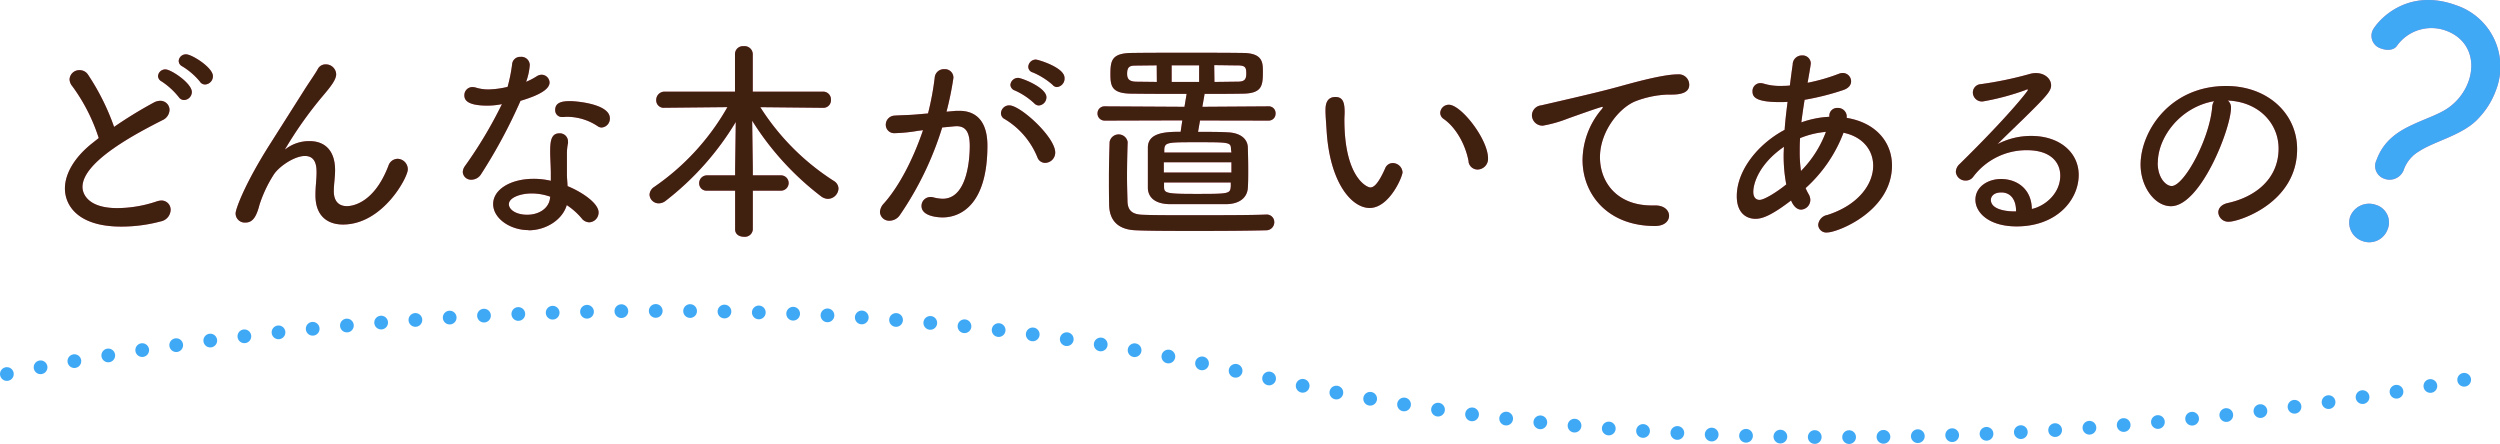
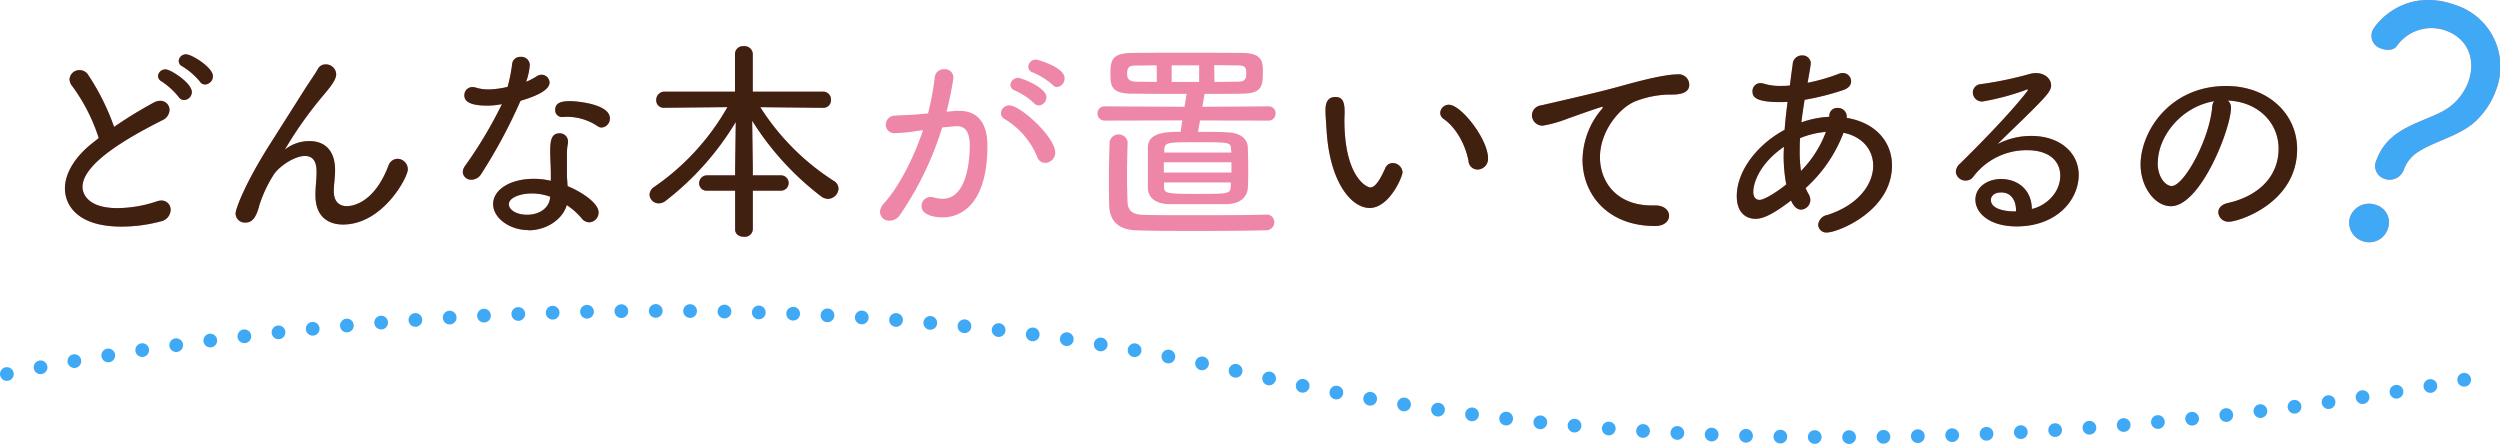
<svg xmlns="http://www.w3.org/2000/svg" viewBox="0 0 545.62 96.91">
  <defs>
    <style>.cls-1{fill:#ee86a8;}.cls-2{fill:#40210f;}.cls-3{fill:#3fa9f5;}.cls-4{fill:none;stroke:#3fa9f5;stroke-linecap:round;stroke-linejoin:round;stroke-width:3px;stroke-dasharray:0 7.5;}</style>
  </defs>
  <g id="レイヤー_2" data-name="レイヤー 2">
    <g id="レイヤー_1-2" data-name="レイヤー 1">
      <path class="cls-1" d="M15.79,18.82a2.46,2.46,0,0,1-.61-1.51,2.13,2.13,0,0,1,2.2-2,2.16,2.16,0,0,1,1.84,1A51.37,51.37,0,0,1,24.9,27.7a93.69,93.69,0,0,1,8.75-5.36A3,3,0,0,1,35,22a2,2,0,0,1,2,2,2.56,2.56,0,0,1-1.6,2.25C29.89,29.06,18,35.22,18,40.81c0,1.51,1.22,4.61,7.57,4.61A27.17,27.17,0,0,0,34.07,44a3.76,3.76,0,0,1,1.17-.24,2,2,0,0,1,2,2.07,2.65,2.65,0,0,1-2.16,2.49,33.24,33.24,0,0,1-8.64,1.13c-9.54,0-12.27-4.7-12.27-8.32,0-3,1.83-6.53,5.78-9.73l1.6-1.27A39.45,39.45,0,0,0,15.79,18.82ZM39,21.17a16.07,16.07,0,0,0-3.71-3.39,1.38,1.38,0,0,1-.8-1.17,1.58,1.58,0,0,1,1.65-1.46c1.17,0,5.73,3,5.73,4.94a1.77,1.77,0,0,1-1.69,1.74A1.42,1.42,0,0,1,39,21.17Zm4.61-3.39a15.33,15.33,0,0,0-3.81-3.29A1.35,1.35,0,0,1,39,13.27a1.57,1.57,0,0,1,1.64-1.41c1.22,0,5.83,2.87,5.83,4.75a1.81,1.81,0,0,1-1.69,1.83A1.33,1.33,0,0,1,43.61,17.78Z" />
      <path class="cls-1" d="M74.85,49c-3.29,0-6-1.79-6-6.35V42.5c0-1.92.24-3.19.24-4.88,0-1.32-.15-3.58-2.54-3.58s-5.88,2.45-6.91,4.23a28.23,28.23,0,0,0-3,6.4c-.71,2.77-1.55,3.9-3.06,3.9a2,2,0,0,1-2.16-2c0-.89,1.93-6.39,7.76-15.51l7.56-11.93c.85-1.32,2.07-3.06,2.59-4a1.89,1.89,0,0,1,1.78-1.08,2.24,2.24,0,0,1,2.26,2.16c0,1.27-1.46,3-2.82,4.61A85.57,85.57,0,0,0,62.2,32.59a.7.7,0,0,0,.38-.24,8.46,8.46,0,0,1,5-1.55c3.15,0,5.55,1.88,5.55,6.35,0,1.55-.28,3.1-.28,4.56,0,2.39,1.26,3.28,2.86,3.28.57,0,5.74-.09,9.07-8.83a2.15,2.15,0,0,1,2-1.5A2.29,2.29,0,0,1,89,37C89,38.7,83.54,49,74.85,49Z" />
      <path class="cls-1" d="M105,38a2.51,2.51,0,0,1-2.12,1.22A1.8,1.8,0,0,1,101,37.57a2.36,2.36,0,0,1,.47-1.32,94.24,94.24,0,0,0,8.08-13.53,15.74,15.74,0,0,1-3.2.33c-4.84,0-5-1.55-5-2.26A1.76,1.76,0,0,1,103.12,19a3,3,0,0,1,.84.15,9.14,9.14,0,0,0,2.64.37,19.66,19.66,0,0,0,4.18-.56,34.75,34.75,0,0,0,1-5,1.74,1.74,0,0,1,1.84-1.55,1.83,1.83,0,0,1,2,1.78,13.55,13.55,0,0,1-.8,3.67,15.26,15.26,0,0,0,2.26-1.17,2.08,2.08,0,0,1,1.08-.38A1.76,1.76,0,0,1,119.94,18c0,.85-.7,2.35-6.34,4A114,114,0,0,1,105,38Zm10.34,12.22c-4,0-7.71-2.54-7.71-5.69s3.76-5.5,8.83-5.5a16.3,16.3,0,0,1,3.76.43c0-.43,0-.94,0-1.46,0-1.41-.1-3-.14-4.42V33.1c0-2.2.18-4,2-4a1.77,1.77,0,0,1,1.88,1.79,1.08,1.08,0,0,1,0,.37,11,11,0,0,0-.23,2.31V34.8c0,1,0,2.2,0,3.29,0,.75.1,1.64.14,2.53,3.11,1.27,6.77,3.72,6.77,5.74a2.14,2.14,0,0,1-2.07,2.16,2.17,2.17,0,0,1-1.64-.89,15.15,15.15,0,0,0-3.24-2.87C122.81,47.86,119.29,50.26,115.34,50.26Zm.66-8c-2.35,0-4.94.89-4.94,2.35,0,1.18,1.55,2.3,4,2.3s4.51-1.26,4.93-3.28l.1-.66A12,12,0,0,0,116,42.22Zm14.47-14.66a12.08,12.08,0,0,0-6.77-2.07c-.28,0-.56.05-.84.05h-.14A1.47,1.47,0,0,1,121.17,24c0-1.65,1.5-1.93,3.29-1.93,1.12,0,8.64.56,8.64,3.76a1.94,1.94,0,0,1-1.78,2A1.49,1.49,0,0,1,130.47,27.56Z" />
      <path class="cls-1" d="M164.3,41.61v8.46a1.73,1.73,0,0,1-1.93,1.6c-1,0-1.93-.52-1.93-1.6V41.61h-6.11a1.6,1.6,0,0,1-1.74-1.6,1.71,1.71,0,0,1,1.74-1.74h6.11v-1.5l.14-10.15a62.21,62.21,0,0,1-15.36,17.25,2.44,2.44,0,0,1-1.46.51,2,2,0,0,1-2-1.88,2.13,2.13,0,0,1,1-1.69,52.63,52.63,0,0,0,16-17.43L145,23.52H145a1.62,1.62,0,0,1-1.78-1.65A1.81,1.81,0,0,1,145,20h15.41V11.77a1.73,1.73,0,0,1,1.88-1.69,1.79,1.79,0,0,1,2,1.69V20h15.32a1.69,1.69,0,0,1,1.74,1.79,1.64,1.64,0,0,1-1.69,1.74h0l-13.73-.14A52.34,52.34,0,0,0,182,39.5a2,2,0,0,1,1,1.64,2.36,2.36,0,0,1-2.3,2.26,2.63,2.63,0,0,1-1.46-.52,62.27,62.27,0,0,1-15.08-16.54l.14,10.38v1.55h6.15a1.67,1.67,0,0,1,0,3.34Z" />
      <path class="cls-1" d="M200.32,28.55a33.81,33.81,0,0,1-5,.51,1.83,1.83,0,0,1-2-1.83,2,2,0,0,1,1.93-2c1.51-.1,3-.1,4.65-.24l2.64-.23A60.58,60.58,0,0,0,204,16.94a2,2,0,0,1,2.11-1.84A1.84,1.84,0,0,1,208.08,17a69.4,69.4,0,0,1-1.51,7.38l2.12-.19c.23,0,.47,0,.7,0,3.11,0,6.11,1.69,6.11,7.61,0,13.11-6.06,15.65-9.77,15.65-.9,0-4.61-.19-4.61-2.49A1.94,1.94,0,0,1,203.05,43a2.12,2.12,0,0,1,.56.05,8.92,8.92,0,0,0,2.12.33c5.69,0,5.92-9.73,5.92-11.51,0-2.82-.75-4.33-2.87-4.33-.42,0-1.12.1-3.15.28a70.24,70.24,0,0,1-9.21,19.08,2.77,2.77,0,0,1-2.3,1.27,2,2,0,0,1-2.07-1.88,2.91,2.91,0,0,1,.85-1.88c3.24-3.62,6.34-9.49,8.55-16Zm26.09,5.78a17.29,17.29,0,0,0-7.1-8.32,1.44,1.44,0,0,1-.85-1.32A1.79,1.79,0,0,1,220.3,23c2.39,0,10,6.91,10,10.29a2.25,2.25,0,0,1-2.21,2.26A1.81,1.81,0,0,1,226.41,34.33Zm-.66-11.75a15.26,15.26,0,0,0-4.23-2.82,1.4,1.4,0,0,1-1-1.22A1.67,1.67,0,0,1,222.22,17c.71,0,6.16,2.07,6.16,4.23a1.8,1.8,0,0,1-1.64,1.79A1.39,1.39,0,0,1,225.75,22.58Zm3.95-4.09a16.1,16.1,0,0,0-4.28-2.68,1.29,1.29,0,0,1-1-1.22A1.66,1.66,0,0,1,226.08,13c.42,0,6.25,1.69,6.25,4A1.85,1.85,0,0,1,230.68,19,1.29,1.29,0,0,1,229.7,18.49Z" />
      <path class="cls-1" d="M261.9,26.29l-.43,2.49c2.49,0,4.94,0,6.4.1,3,.09,4.37,1.55,4.46,3.19.05,1.41.09,3.24.09,5,0,1.46,0,2.91-.09,4-.14,1.93-1.64,3.39-4.51,3.48-1.5,0-3.95,0-6.39,0s-4.89,0-6.3,0c-3.1-.09-4.51-1.5-4.61-3.43,0-1.36,0-2.91,0-4.51s0-3.2,0-4.51c.1-3.15,3.81-3.34,7.15-3.34l.37-2.49-16.91.05a1.54,1.54,0,0,1-1.6-1.55,1.52,1.52,0,0,1,1.6-1.56l17.38.1.47-2.82c-4.13,0-8.22,0-11.84-.05-4.46,0-4.79-1.55-4.79-4.23,0-3,.28-4.6,4.65-4.65,3.57-.05,7.71-.05,11.94-.05s8.46,0,12.22.05c4.46,0,4.46,2.11,4.46,4.09,0,3-.14,4.75-4.42,4.79-2.68.05-5.5.05-8.32.05v.14l-.47,2.68,14.43-.1a1.48,1.48,0,0,1,1.55,1.56,1.5,1.5,0,0,1-1.55,1.55Zm14.43,20.54a1.64,1.64,0,0,1,1.78,1.64,1.76,1.76,0,0,1-1.83,1.79c-3.15.09-8.79.14-14.38.14s-11,0-14-.14c-3.76-.14-5.78-2-5.83-5.59-.05-2.17-.05-3.91-.05-5.6,0-2.39.05-4.74.15-8.08a2,2,0,0,1,3.94,0v0c-.09,2.82-.14,5.22-.14,7.57,0,1.69.05,3.33.1,5.17,0,2,.8,3.05,3.24,3.14,2.21.1,6.11.1,10.29.1,6.35,0,13.35,0,16.64-.14ZM252.45,14.26l-4.46.05c-1.23,0-2,.09-2,1.78,0,1.13.43,1.74,2.12,1.74l4.37.05Zm16.31,21.15H254v2.25h14.76Zm-.09-2.78c-.05-1.59-.19-1.59-7.43-1.59-6.49,0-7.05,0-7.14,1.64,0,.19,0,.38,0,.61h14.66Zm-14.62,7.2,0,.89c0,1.41.32,1.6,6.72,1.6,7.52,0,7.7,0,7.85-1.65,0-.28,0-.52,0-.84Zm7.66-25.57h-6v3.62h6Zm3.34,3.62c1.74,0,3.43-.05,5-.05S272,17.36,272,16s-.28-1.73-2-1.73-3.24-.05-5-.05Z" />
      <path class="cls-1" d="M289.53,28.5c-.14-2.26-.24-3.2-.24-4.42,0-.8,0-2.91,2.17-2.91,1.69,0,2,1.31,2,3.33,0,.57-.05,1-.05,1.6,0,12.74,5,14.81,5.64,14.81s1.6-.43,3.25-4.14a1.78,1.78,0,0,1,1.64-1.18,2.16,2.16,0,0,1,2.16,2c0,.94-2.86,7.8-7.19,7.8C295,45.37,290.23,39.92,289.53,28.5Zm31,6.77c-.7-3.81-2.82-7.48-5.45-9.31a1.6,1.6,0,0,1-.75-1.32,1.87,1.87,0,0,1,1.88-1.78c2.68,0,8.55,7.52,8.55,11.7a2.33,2.33,0,0,1-2.3,2.44A2,2,0,0,1,320.5,35.27Z" />
      <path class="cls-1" d="M361.23,49.32h-.1c-10.2,0-15.74-6.86-15.74-14.43a17.36,17.36,0,0,1,3.9-10.72c.33-.37.52-.61.52-.75s-.05-.09-.14-.09-.52.05-7.48,2.54a28.26,28.26,0,0,1-5.45,1.55,2.3,2.3,0,0,1-2.4-2.26,2.23,2.23,0,0,1,2-2.16c11.7-2.68,14.19-3.34,16.64-4s9.68-2.77,13.2-2.77a2.27,2.27,0,0,1,2.49,2.3c0,1.69-1.83,2.11-3.8,2.11h-.94A21.8,21.8,0,0,0,357.19,22c-3.67,1.31-8,6.62-8,12.31,0,5.45,3.71,10.53,11.28,10.53h.8c2,0,3,1.12,3,2.25S363.29,49.32,361.23,49.32Z" />
      <path class="cls-1" d="M412.92,36.11c0,10-11.89,14.62-14.1,14.62a1.76,1.76,0,0,1-2-1.65,2.41,2.41,0,0,1,2-2.16c6.77-2.16,10-6.72,10-10.76,0-3.34-2.21-6.3-6.48-7.19a31,31,0,0,1-8.27,12.08,10.65,10.65,0,0,0,.65,1.31,2.6,2.6,0,0,1,.38,1.23,2.13,2.13,0,0,1-2,2.16c-1.36,0-2.06-1.65-2.2-2-4.52,3.47-6.44,4-7.76,4-2.11,0-4.09-1.36-4.09-4.93,0-5.64,4.66-11.42,10.44-14.48.14-1.93.37-4,.65-6.11-.56.05-1.17.05-1.73.05-5.5,0-5.93-1.27-5.93-2.35a1.72,1.72,0,0,1,1.74-1.79,2.7,2.7,0,0,1,.8.14,11.87,11.87,0,0,0,3.62.47c.61,0,1.27,0,2-.09.19-1.5.38-3,.61-4.56a2,2,0,0,1,2.07-2,1.78,1.78,0,0,1,1.88,1.69c0,.42-.56,3.48-.7,4.28a41.31,41.31,0,0,0,6.91-2,2.45,2.45,0,0,1,.8-.14A1.83,1.83,0,0,1,404,17.74c0,.75-.47,1.5-1.74,1.92a55.66,55.66,0,0,1-8.41,2.12c-.28,1.74-.52,3.38-.71,4.93a21.55,21.55,0,0,1,5.31-1.17c.28,0,.52-.05.8-.05l0-.37a1.7,1.7,0,0,1,1.79-1.56,1.9,1.9,0,0,1,2,1.7v.47C409.58,26.81,412.92,31.18,412.92,36.11Zm-23.83-3.9c-5.17,3.67-6.44,7.8-6.44,9.68,0,1.22.62,1.74,1.37,1.74,1.08,0,4-1.88,5.83-3.38a33.34,33.34,0,0,1-.57-6.49c0-.56.05-1.13.05-1.74ZM398,28.83a19.28,19.28,0,0,0-5.13,1.31c-.09,1-.09,2.07-.09,3a28.35,28.35,0,0,0,.28,4.18,24.16,24.16,0,0,0,5.45-8.55C398.3,28.78,398.16,28.83,398,28.83Z" />
      <path class="cls-1" d="M449.65,38.32c0-2.73-1.92-5.54-7.28-5.54a14.53,14.53,0,0,0-11.7,5.78,1.94,1.94,0,0,1-1.65.84,2.08,2.08,0,0,1-2.16-1.88,2.4,2.4,0,0,1,.85-1.74c10.71-10.52,14.89-15.93,14.89-16.16,0-.05,0-.1-.14-.1a1.17,1.17,0,0,0-.42.14,54.23,54.23,0,0,1-9.35,2.49,2,2,0,0,1-2.12-2,1.85,1.85,0,0,1,1.79-1.79A79.18,79.18,0,0,0,443,16.14a4.79,4.79,0,0,1,1.36-.19c1.88,0,3.29,1.22,3.29,2.68,0,1.22-.94,2.3-5.92,7.19-1.93,1.88-4,3.85-5.78,5.64a15.78,15.78,0,0,1,7.38-1.79c6.25,0,10.34,3.67,10.34,8.51,0,5.41-4.75,11.23-13.54,11.23-6.06,0-9-3-9-5.82s2.72-4.52,5.59-4.52c3.52,0,6.67,2.21,6.72,6.54C446.27,45,449.65,42.27,449.65,38.32ZM440,46c0-2.4-1.18-4-3.2-4s-2.3,1.23-2.3,1.6c0,2.54,4.7,2.54,5.07,2.54H440Z" />
      <path class="cls-1" d="M486.91,23.52C486.91,28,480.29,45,473.8,45c-3.52,0-6.62-4.23-6.62-9.07,0-7.1,6.25-17.16,18.7-17.16,9,0,15.46,6,15.46,13.77,0,11.85-12.83,15.84-14.8,15.84a2.18,2.18,0,0,1-2.4-2c0-.89.61-1.74,2.07-2.07,6-1.31,11.09-5.26,11.09-11.89,0-5.5-4.32-10.2-11.09-10.48A1.94,1.94,0,0,1,486.91,23.52Zm-16,12c0,3.34,1.83,5.08,3.05,5.08,2.68,0,8.22-10.11,8.84-17.16a2.64,2.64,0,0,1,.42-1.36C475.78,23.38,470.94,30,470.94,35.5Z" />
      <path class="cls-1" d="M515.61,52.61a4.24,4.24,0,0,1-2.7-5.31,4.43,4.43,0,0,1,5.58-2.6,4,4,0,0,1,2.58,5.42A4.26,4.26,0,0,1,515.61,52.61Zm3.06-17.68c1.41-3.89,4.22-6,7.52-7.55,3.47-1.67,6.81-2.58,9-4.51a12,12,0,0,0,3.52-5c1.68-4.6.11-9.36-4.89-11.18A9.24,9.24,0,0,0,523.13,10c-.64.94-2.08,1.08-3.38.61a2.89,2.89,0,0,1-2-3.81C518.25,5.4,524.62-3,536,1.13a14.13,14.13,0,0,1,8.7,18.66A17.33,17.33,0,0,1,541,25.74C537.7,29.45,531.6,30.68,528,33a7.64,7.64,0,0,0-3.31,3.86A3.3,3.3,0,0,1,520.35,39,2.93,2.93,0,0,1,518.67,34.93Z" />
      <path class="cls-2" d="M15.79,18.82a2.46,2.46,0,0,1-.61-1.51,2.13,2.13,0,0,1,2.2-2,2.16,2.16,0,0,1,1.84,1A51.37,51.37,0,0,1,24.9,27.7a93.69,93.69,0,0,1,8.75-5.36A3,3,0,0,1,35,22a2,2,0,0,1,2,2,2.56,2.56,0,0,1-1.6,2.25C29.89,29.06,18,35.22,18,40.81c0,1.51,1.22,4.61,7.57,4.61A27.17,27.17,0,0,0,34.07,44a3.76,3.76,0,0,1,1.17-.24,2,2,0,0,1,2,2.07,2.65,2.65,0,0,1-2.16,2.49,33.24,33.24,0,0,1-8.64,1.13c-9.54,0-12.27-4.7-12.27-8.32,0-3,1.83-6.53,5.78-9.73l1.6-1.27A39.45,39.45,0,0,0,15.79,18.82ZM39,21.17a16.07,16.07,0,0,0-3.71-3.39,1.38,1.38,0,0,1-.8-1.17,1.58,1.58,0,0,1,1.65-1.46c1.17,0,5.73,3,5.73,4.94a1.77,1.77,0,0,1-1.69,1.74A1.42,1.42,0,0,1,39,21.17Zm4.61-3.39a15.33,15.33,0,0,0-3.81-3.29A1.35,1.35,0,0,1,39,13.27a1.57,1.57,0,0,1,1.64-1.41c1.22,0,5.83,2.87,5.83,4.75a1.81,1.81,0,0,1-1.69,1.83A1.33,1.33,0,0,1,43.61,17.78Z" />
      <path class="cls-2" d="M74.85,49c-3.29,0-6-1.79-6-6.35V42.5c0-1.92.24-3.19.24-4.88,0-1.32-.15-3.58-2.54-3.58s-5.88,2.45-6.91,4.23a28.23,28.23,0,0,0-3,6.4c-.71,2.77-1.55,3.9-3.06,3.9a2,2,0,0,1-2.16-2c0-.89,1.93-6.39,7.76-15.51l7.56-11.93c.85-1.32,2.07-3.06,2.59-4a1.89,1.89,0,0,1,1.78-1.08,2.24,2.24,0,0,1,2.26,2.16c0,1.27-1.46,3-2.82,4.61A85.57,85.57,0,0,0,62.2,32.59a.7.7,0,0,0,.38-.24,8.46,8.46,0,0,1,5-1.55c3.15,0,5.55,1.88,5.55,6.35,0,1.55-.28,3.1-.28,4.56,0,2.39,1.26,3.28,2.86,3.28.57,0,5.74-.09,9.07-8.83a2.15,2.15,0,0,1,2-1.5A2.29,2.29,0,0,1,89,37C89,38.7,83.54,49,74.85,49Z" />
      <path class="cls-2" d="M105,38a2.51,2.51,0,0,1-2.12,1.22A1.8,1.8,0,0,1,101,37.57a2.36,2.36,0,0,1,.47-1.32,94.24,94.24,0,0,0,8.08-13.53,15.74,15.74,0,0,1-3.2.33c-4.84,0-5-1.55-5-2.26A1.76,1.76,0,0,1,103.12,19a3,3,0,0,1,.84.15,9.14,9.14,0,0,0,2.64.37,19.66,19.66,0,0,0,4.18-.56,34.75,34.75,0,0,0,1-5,1.74,1.74,0,0,1,1.84-1.55,1.83,1.83,0,0,1,2,1.78,13.55,13.55,0,0,1-.8,3.67,15.26,15.26,0,0,0,2.26-1.17,2.08,2.08,0,0,1,1.08-.38A1.76,1.76,0,0,1,119.94,18c0,.85-.7,2.35-6.34,4A114,114,0,0,1,105,38Zm10.34,12.22c-4,0-7.71-2.54-7.71-5.69s3.76-5.5,8.83-5.5a16.3,16.3,0,0,1,3.76.43c0-.43,0-.94,0-1.46,0-1.41-.1-3-.14-4.42V33.1c0-2.2.18-4,2-4a1.77,1.77,0,0,1,1.88,1.79,1.08,1.08,0,0,1,0,.37,11,11,0,0,0-.23,2.31V34.8c0,1,0,2.2,0,3.29,0,.75.1,1.64.14,2.53,3.11,1.27,6.77,3.72,6.77,5.74a2.14,2.14,0,0,1-2.07,2.16,2.17,2.17,0,0,1-1.64-.89,15.15,15.15,0,0,0-3.24-2.87C122.81,47.86,119.29,50.26,115.34,50.26Zm.66-8c-2.35,0-4.94.89-4.94,2.35,0,1.18,1.55,2.3,4,2.3s4.51-1.26,4.93-3.28l.1-.66A12,12,0,0,0,116,42.22Zm14.47-14.66a12.08,12.08,0,0,0-6.77-2.07c-.28,0-.56.05-.84.05h-.14A1.47,1.47,0,0,1,121.17,24c0-1.65,1.5-1.93,3.29-1.93,1.12,0,8.64.56,8.64,3.76a1.94,1.94,0,0,1-1.78,2A1.49,1.49,0,0,1,130.47,27.56Z" />
      <path class="cls-2" d="M164.3,41.61v8.46a1.73,1.73,0,0,1-1.93,1.6c-1,0-1.93-.52-1.93-1.6V41.61h-6.11a1.6,1.6,0,0,1-1.74-1.6,1.71,1.71,0,0,1,1.74-1.74h6.11v-1.5l.14-10.15a62.21,62.21,0,0,1-15.36,17.25,2.44,2.44,0,0,1-1.46.51,2,2,0,0,1-2-1.88,2.13,2.13,0,0,1,1-1.69,52.63,52.63,0,0,0,16-17.43L145,23.52H145a1.62,1.62,0,0,1-1.78-1.65A1.81,1.81,0,0,1,145,20h15.41V11.77a1.73,1.73,0,0,1,1.88-1.69,1.79,1.79,0,0,1,2,1.69V20h15.32a1.69,1.69,0,0,1,1.74,1.79,1.64,1.64,0,0,1-1.69,1.74h0l-13.73-.14A52.34,52.34,0,0,0,182,39.5a2,2,0,0,1,1,1.64,2.36,2.36,0,0,1-2.3,2.26,2.63,2.63,0,0,1-1.46-.52,62.27,62.27,0,0,1-15.08-16.54l.14,10.38v1.55h6.15a1.67,1.67,0,0,1,0,3.34Z" />
-       <path class="cls-2" d="M200.32,28.55a33.81,33.81,0,0,1-5,.51,1.83,1.83,0,0,1-2-1.83,2,2,0,0,1,1.93-2c1.51-.1,3-.1,4.65-.24l2.64-.23A60.58,60.58,0,0,0,204,16.94a2,2,0,0,1,2.11-1.84A1.84,1.84,0,0,1,208.08,17a69.4,69.4,0,0,1-1.51,7.38l2.12-.19c.23,0,.47,0,.7,0,3.11,0,6.11,1.69,6.11,7.61,0,13.11-6.06,15.65-9.77,15.65-.9,0-4.61-.19-4.61-2.49A1.94,1.94,0,0,1,203.05,43a2.12,2.12,0,0,1,.56.05,8.92,8.92,0,0,0,2.12.33c5.69,0,5.92-9.73,5.92-11.51,0-2.82-.75-4.33-2.87-4.33-.42,0-1.12.1-3.15.28a70.24,70.24,0,0,1-9.21,19.08,2.77,2.77,0,0,1-2.3,1.27,2,2,0,0,1-2.07-1.88,2.91,2.91,0,0,1,.85-1.88c3.24-3.62,6.34-9.49,8.55-16Zm26.09,5.78a17.29,17.29,0,0,0-7.1-8.32,1.44,1.44,0,0,1-.85-1.32A1.79,1.79,0,0,1,220.3,23c2.39,0,10,6.91,10,10.29a2.25,2.25,0,0,1-2.21,2.26A1.81,1.81,0,0,1,226.41,34.33Zm-.66-11.75a15.26,15.26,0,0,0-4.23-2.82,1.4,1.4,0,0,1-1-1.22A1.67,1.67,0,0,1,222.22,17c.71,0,6.16,2.07,6.16,4.23a1.8,1.8,0,0,1-1.64,1.79A1.39,1.39,0,0,1,225.75,22.58Zm3.95-4.09a16.1,16.1,0,0,0-4.28-2.68,1.29,1.29,0,0,1-1-1.22A1.66,1.66,0,0,1,226.08,13c.42,0,6.25,1.69,6.25,4A1.85,1.85,0,0,1,230.68,19,1.29,1.29,0,0,1,229.7,18.49Z" />
-       <path class="cls-2" d="M261.9,26.29l-.43,2.49c2.49,0,4.94,0,6.4.1,3,.09,4.37,1.55,4.46,3.19.05,1.41.09,3.24.09,5,0,1.46,0,2.91-.09,4-.14,1.93-1.64,3.39-4.51,3.48-1.5,0-3.95,0-6.39,0s-4.89,0-6.3,0c-3.1-.09-4.51-1.5-4.61-3.43,0-1.36,0-2.91,0-4.51s0-3.2,0-4.51c.1-3.15,3.81-3.34,7.15-3.34l.37-2.49-16.91.05a1.54,1.54,0,0,1-1.6-1.55,1.52,1.52,0,0,1,1.6-1.56l17.38.1.47-2.82c-4.13,0-8.22,0-11.84-.05-4.46,0-4.79-1.55-4.79-4.23,0-3,.28-4.6,4.65-4.65,3.57-.05,7.71-.05,11.94-.05s8.46,0,12.22.05c4.46,0,4.46,2.11,4.46,4.09,0,3-.14,4.75-4.42,4.79-2.68.05-5.5.05-8.32.05v.14l-.47,2.68,14.43-.1a1.48,1.48,0,0,1,1.55,1.56,1.5,1.5,0,0,1-1.55,1.55Zm14.43,20.54a1.64,1.64,0,0,1,1.78,1.64,1.76,1.76,0,0,1-1.83,1.79c-3.15.09-8.79.14-14.38.14s-11,0-14-.14c-3.76-.14-5.78-2-5.83-5.59-.05-2.17-.05-3.91-.05-5.6,0-2.39.05-4.74.15-8.08a2,2,0,0,1,3.94,0v0c-.09,2.82-.14,5.22-.14,7.57,0,1.69.05,3.33.1,5.17,0,2,.8,3.05,3.24,3.14,2.21.1,6.11.1,10.29.1,6.35,0,13.35,0,16.64-.14ZM252.45,14.26l-4.46.05c-1.23,0-2,.09-2,1.78,0,1.13.43,1.74,2.12,1.74l4.37.05Zm16.31,21.15H254v2.25h14.76Zm-.09-2.78c-.05-1.59-.19-1.59-7.43-1.59-6.49,0-7.05,0-7.14,1.64,0,.19,0,.38,0,.61h14.66Zm-14.62,7.2,0,.89c0,1.41.32,1.6,6.72,1.6,7.52,0,7.7,0,7.85-1.65,0-.28,0-.52,0-.84Zm7.66-25.57h-6v3.62h6Zm3.34,3.62c1.74,0,3.43-.05,5-.05S272,17.36,272,16s-.28-1.73-2-1.73-3.24-.05-5-.05Z" />
      <path class="cls-2" d="M289.53,28.5c-.14-2.26-.24-3.2-.24-4.42,0-.8,0-2.91,2.17-2.91,1.69,0,2,1.31,2,3.33,0,.57-.05,1-.05,1.6,0,12.74,5,14.81,5.64,14.81s1.6-.43,3.25-4.14a1.78,1.78,0,0,1,1.64-1.18,2.16,2.16,0,0,1,2.16,2c0,.94-2.86,7.8-7.19,7.8C295,45.37,290.23,39.92,289.53,28.5Zm31,6.77c-.7-3.81-2.82-7.48-5.45-9.31a1.6,1.6,0,0,1-.75-1.32,1.87,1.87,0,0,1,1.88-1.78c2.68,0,8.55,7.52,8.55,11.7a2.33,2.33,0,0,1-2.3,2.44A2,2,0,0,1,320.5,35.27Z" />
      <path class="cls-2" d="M361.23,49.32h-.1c-10.2,0-15.74-6.86-15.74-14.43a17.36,17.36,0,0,1,3.9-10.72c.33-.37.52-.61.52-.75s-.05-.09-.14-.09-.52.05-7.48,2.54a28.26,28.26,0,0,1-5.45,1.55,2.3,2.3,0,0,1-2.4-2.26,2.23,2.23,0,0,1,2-2.16c11.7-2.68,14.19-3.34,16.64-4s9.68-2.77,13.2-2.77a2.27,2.27,0,0,1,2.49,2.3c0,1.69-1.83,2.11-3.8,2.11h-.94A21.8,21.8,0,0,0,357.19,22c-3.67,1.31-8,6.62-8,12.31,0,5.45,3.71,10.53,11.28,10.53h.8c2,0,3,1.12,3,2.25S363.29,49.32,361.23,49.32Z" />
      <path class="cls-2" d="M412.92,36.11c0,10-11.89,14.62-14.1,14.62a1.76,1.76,0,0,1-2-1.65,2.41,2.41,0,0,1,2-2.16c6.77-2.16,10-6.72,10-10.76,0-3.34-2.21-6.3-6.48-7.19a31,31,0,0,1-8.27,12.08,10.65,10.65,0,0,0,.65,1.31,2.6,2.6,0,0,1,.38,1.23,2.13,2.13,0,0,1-2,2.16c-1.36,0-2.06-1.65-2.2-2-4.52,3.47-6.44,4-7.76,4-2.11,0-4.09-1.36-4.09-4.93,0-5.64,4.66-11.42,10.44-14.48.14-1.93.37-4,.65-6.11-.56.05-1.17.05-1.73.05-5.5,0-5.93-1.27-5.93-2.35a1.72,1.72,0,0,1,1.74-1.79,2.7,2.7,0,0,1,.8.14,11.87,11.87,0,0,0,3.62.47c.61,0,1.27,0,2-.09.19-1.5.38-3,.61-4.56a2,2,0,0,1,2.07-2,1.78,1.78,0,0,1,1.88,1.69c0,.42-.56,3.48-.7,4.28a41.31,41.31,0,0,0,6.91-2,2.45,2.45,0,0,1,.8-.14A1.83,1.83,0,0,1,404,17.74c0,.75-.47,1.5-1.74,1.92a55.66,55.66,0,0,1-8.41,2.12c-.28,1.74-.52,3.38-.71,4.93a21.55,21.55,0,0,1,5.31-1.17c.28,0,.52-.05.8-.05l0-.37a1.7,1.7,0,0,1,1.79-1.56,1.9,1.9,0,0,1,2,1.7v.47C409.58,26.81,412.92,31.18,412.92,36.11Zm-23.83-3.9c-5.17,3.67-6.44,7.8-6.44,9.68,0,1.22.62,1.74,1.37,1.74,1.08,0,4-1.88,5.83-3.38a33.34,33.34,0,0,1-.57-6.49c0-.56.05-1.13.05-1.74ZM398,28.83a19.28,19.28,0,0,0-5.13,1.31c-.09,1-.09,2.07-.09,3a28.35,28.35,0,0,0,.28,4.18,24.16,24.16,0,0,0,5.45-8.55C398.3,28.78,398.16,28.83,398,28.83Z" />
      <path class="cls-2" d="M449.65,38.32c0-2.73-1.92-5.54-7.28-5.54a14.53,14.53,0,0,0-11.7,5.78,1.94,1.94,0,0,1-1.65.84,2.08,2.08,0,0,1-2.16-1.88,2.4,2.4,0,0,1,.85-1.74c10.71-10.52,14.89-15.93,14.89-16.16,0-.05,0-.1-.14-.1a1.17,1.17,0,0,0-.42.14,54.23,54.23,0,0,1-9.35,2.49,2,2,0,0,1-2.12-2,1.85,1.85,0,0,1,1.79-1.79A79.18,79.18,0,0,0,443,16.14a4.79,4.79,0,0,1,1.36-.19c1.88,0,3.29,1.22,3.29,2.68,0,1.22-.94,2.3-5.92,7.19-1.93,1.88-4,3.85-5.78,5.64a15.78,15.78,0,0,1,7.38-1.79c6.25,0,10.34,3.67,10.34,8.51,0,5.41-4.75,11.23-13.54,11.23-6.06,0-9-3-9-5.82s2.72-4.52,5.59-4.52c3.52,0,6.67,2.21,6.72,6.54C446.27,45,449.65,42.27,449.65,38.32ZM440,46c0-2.4-1.18-4-3.2-4s-2.3,1.23-2.3,1.6c0,2.54,4.7,2.54,5.07,2.54H440Z" />
      <path class="cls-2" d="M486.91,23.52C486.91,28,480.29,45,473.8,45c-3.52,0-6.62-4.23-6.62-9.07,0-7.1,6.25-17.16,18.7-17.16,9,0,15.46,6,15.46,13.77,0,11.85-12.83,15.84-14.8,15.84a2.18,2.18,0,0,1-2.4-2c0-.89.61-1.74,2.07-2.07,6-1.31,11.09-5.26,11.09-11.89,0-5.5-4.32-10.2-11.09-10.48A1.94,1.94,0,0,1,486.91,23.52Zm-16,12c0,3.34,1.83,5.08,3.05,5.08,2.68,0,8.22-10.11,8.84-17.16a2.64,2.64,0,0,1,.42-1.36C475.78,23.38,470.94,30,470.94,35.5Z" />
      <path class="cls-3" d="M515.61,52.61a4.24,4.24,0,0,1-2.7-5.31,4.43,4.43,0,0,1,5.58-2.6,4,4,0,0,1,2.58,5.42A4.26,4.26,0,0,1,515.61,52.61Zm3.06-17.68c1.41-3.89,4.22-6,7.52-7.55,3.47-1.67,6.81-2.58,9-4.51a12,12,0,0,0,3.52-5c1.68-4.6.11-9.36-4.89-11.18A9.24,9.24,0,0,0,523.13,10c-.64.94-2.08,1.08-3.38.61a2.89,2.89,0,0,1-2-3.81C518.25,5.4,524.62-3,536,1.13a14.13,14.13,0,0,1,8.7,18.66A17.33,17.33,0,0,1,541,25.74C537.7,29.45,531.6,30.68,528,33a7.64,7.64,0,0,0-3.31,3.86A3.3,3.3,0,0,1,520.35,39,2.93,2.93,0,0,1,518.67,34.93Z" />
      <path class="cls-4" d="M1.5,81.63s140.41-31,271.25,0,271.25,0,271.25,0" />
    </g>
  </g>
</svg>